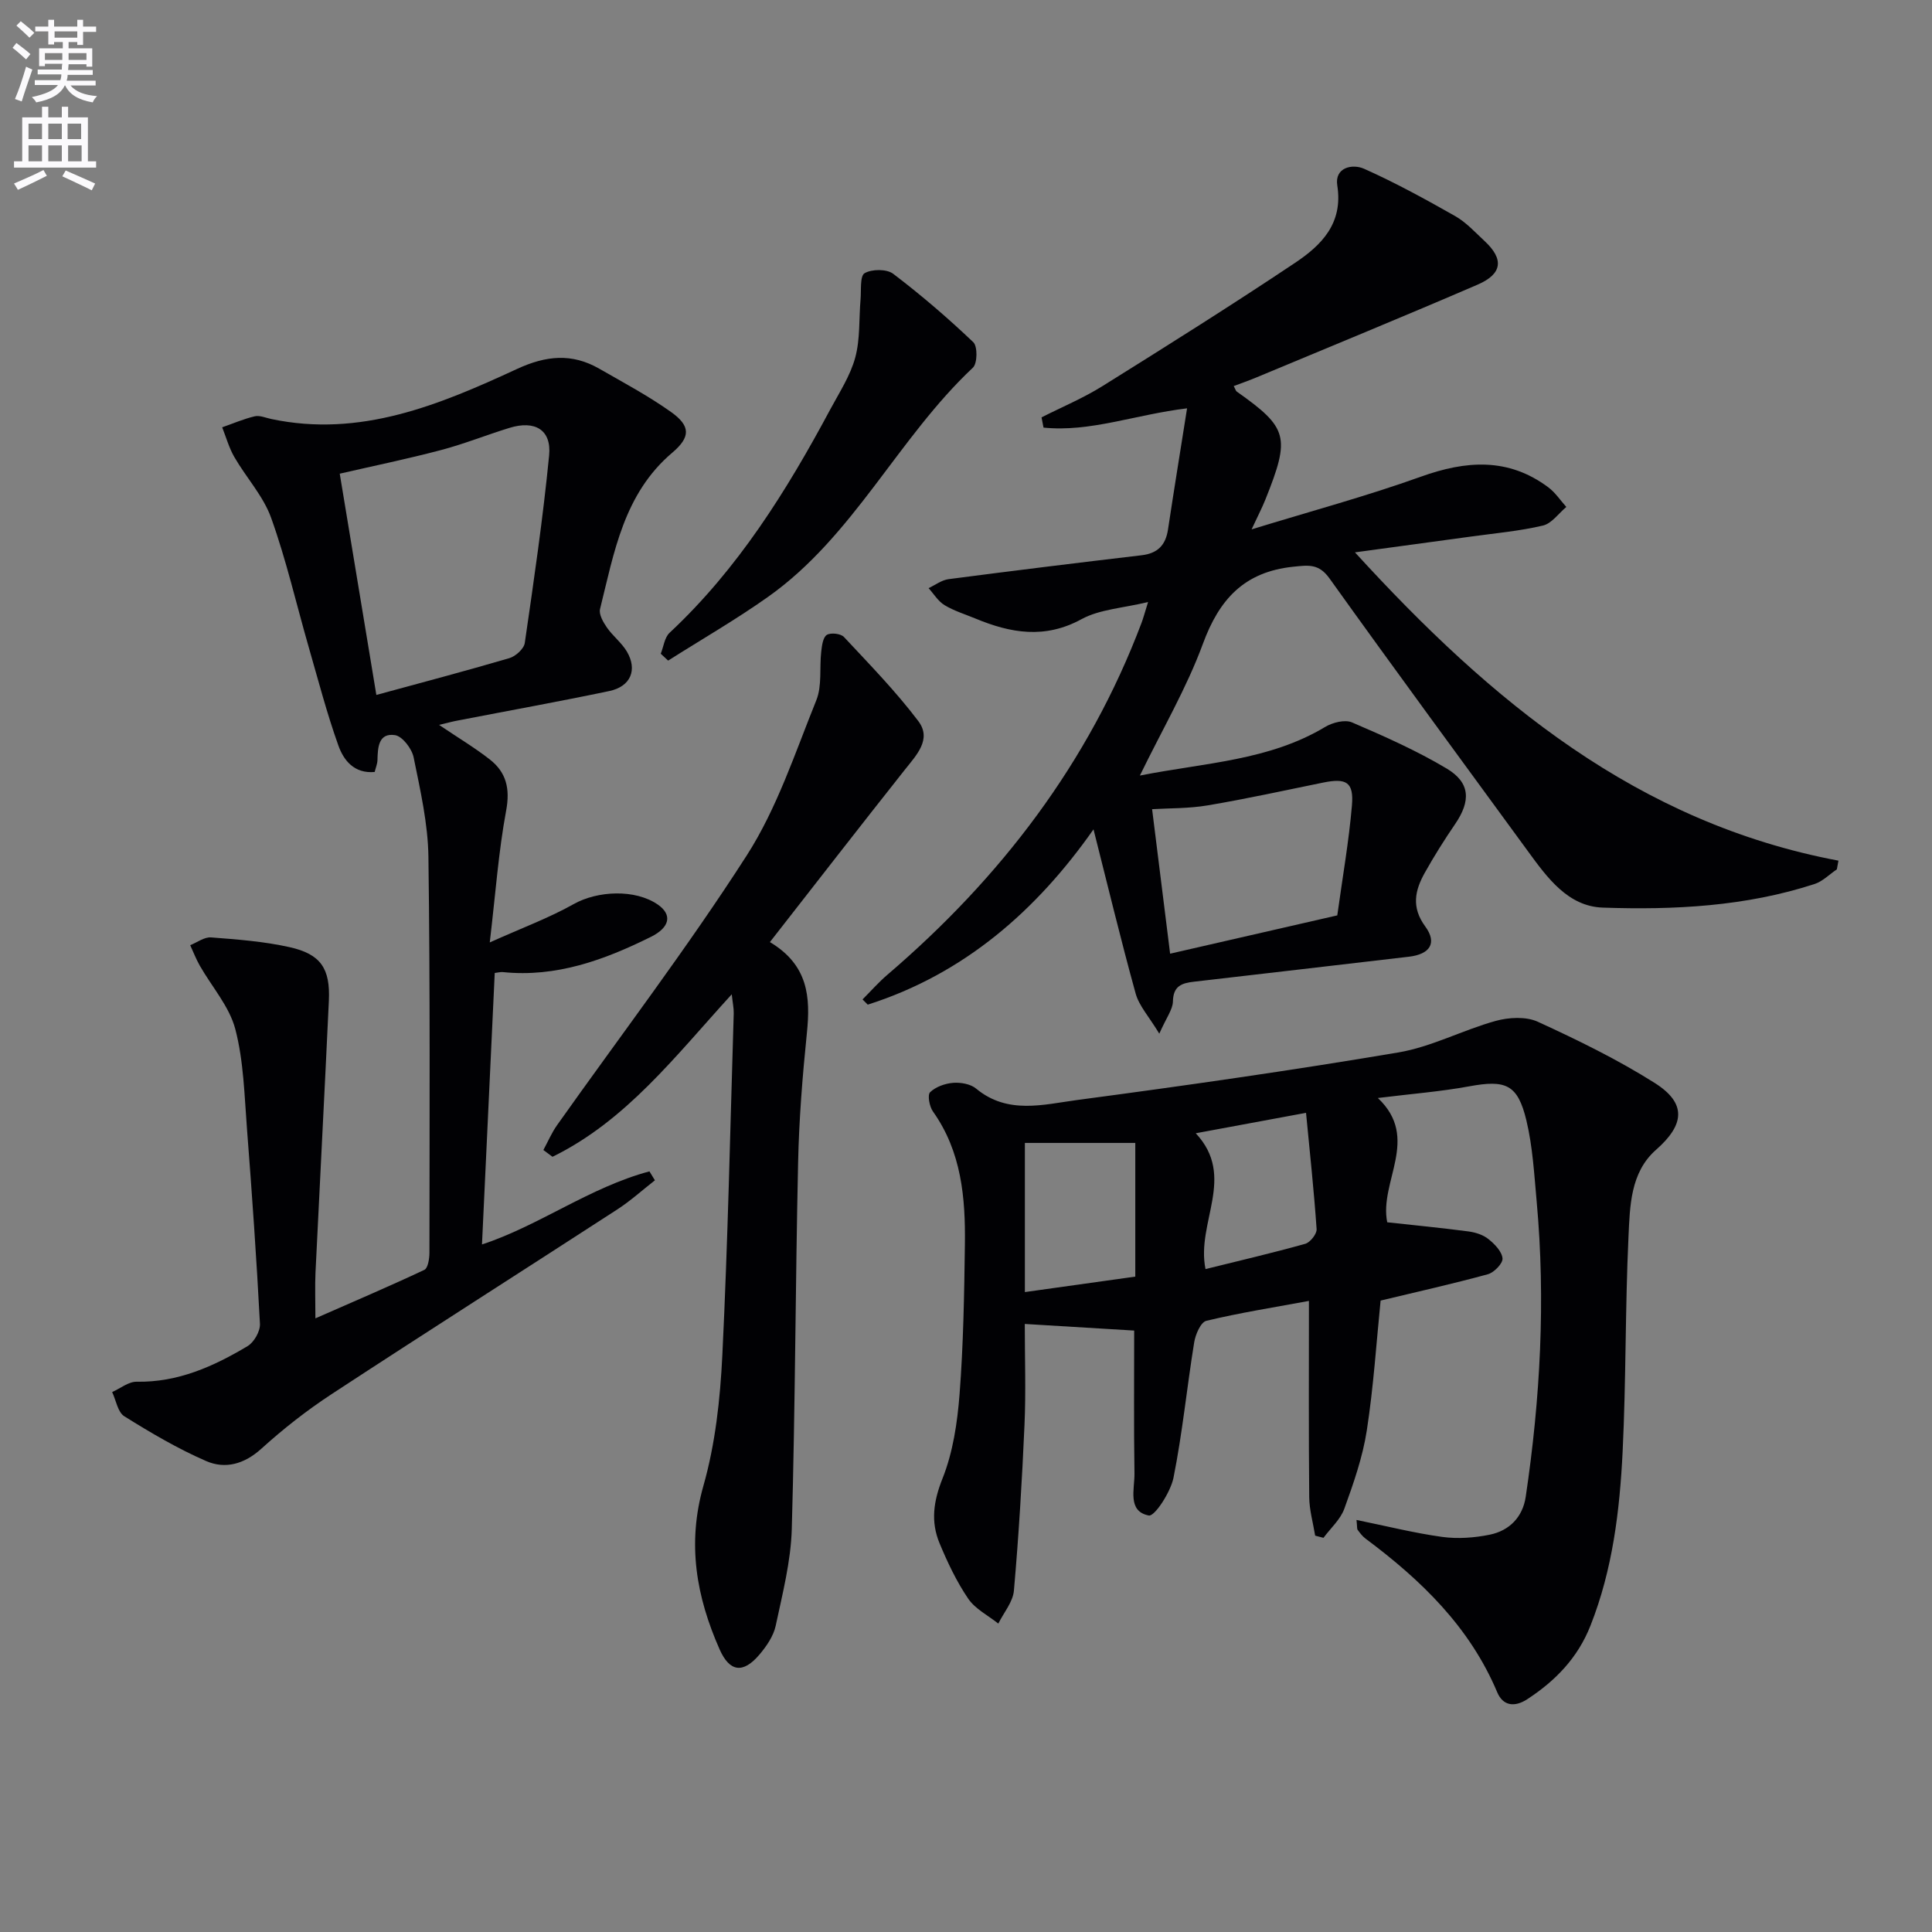
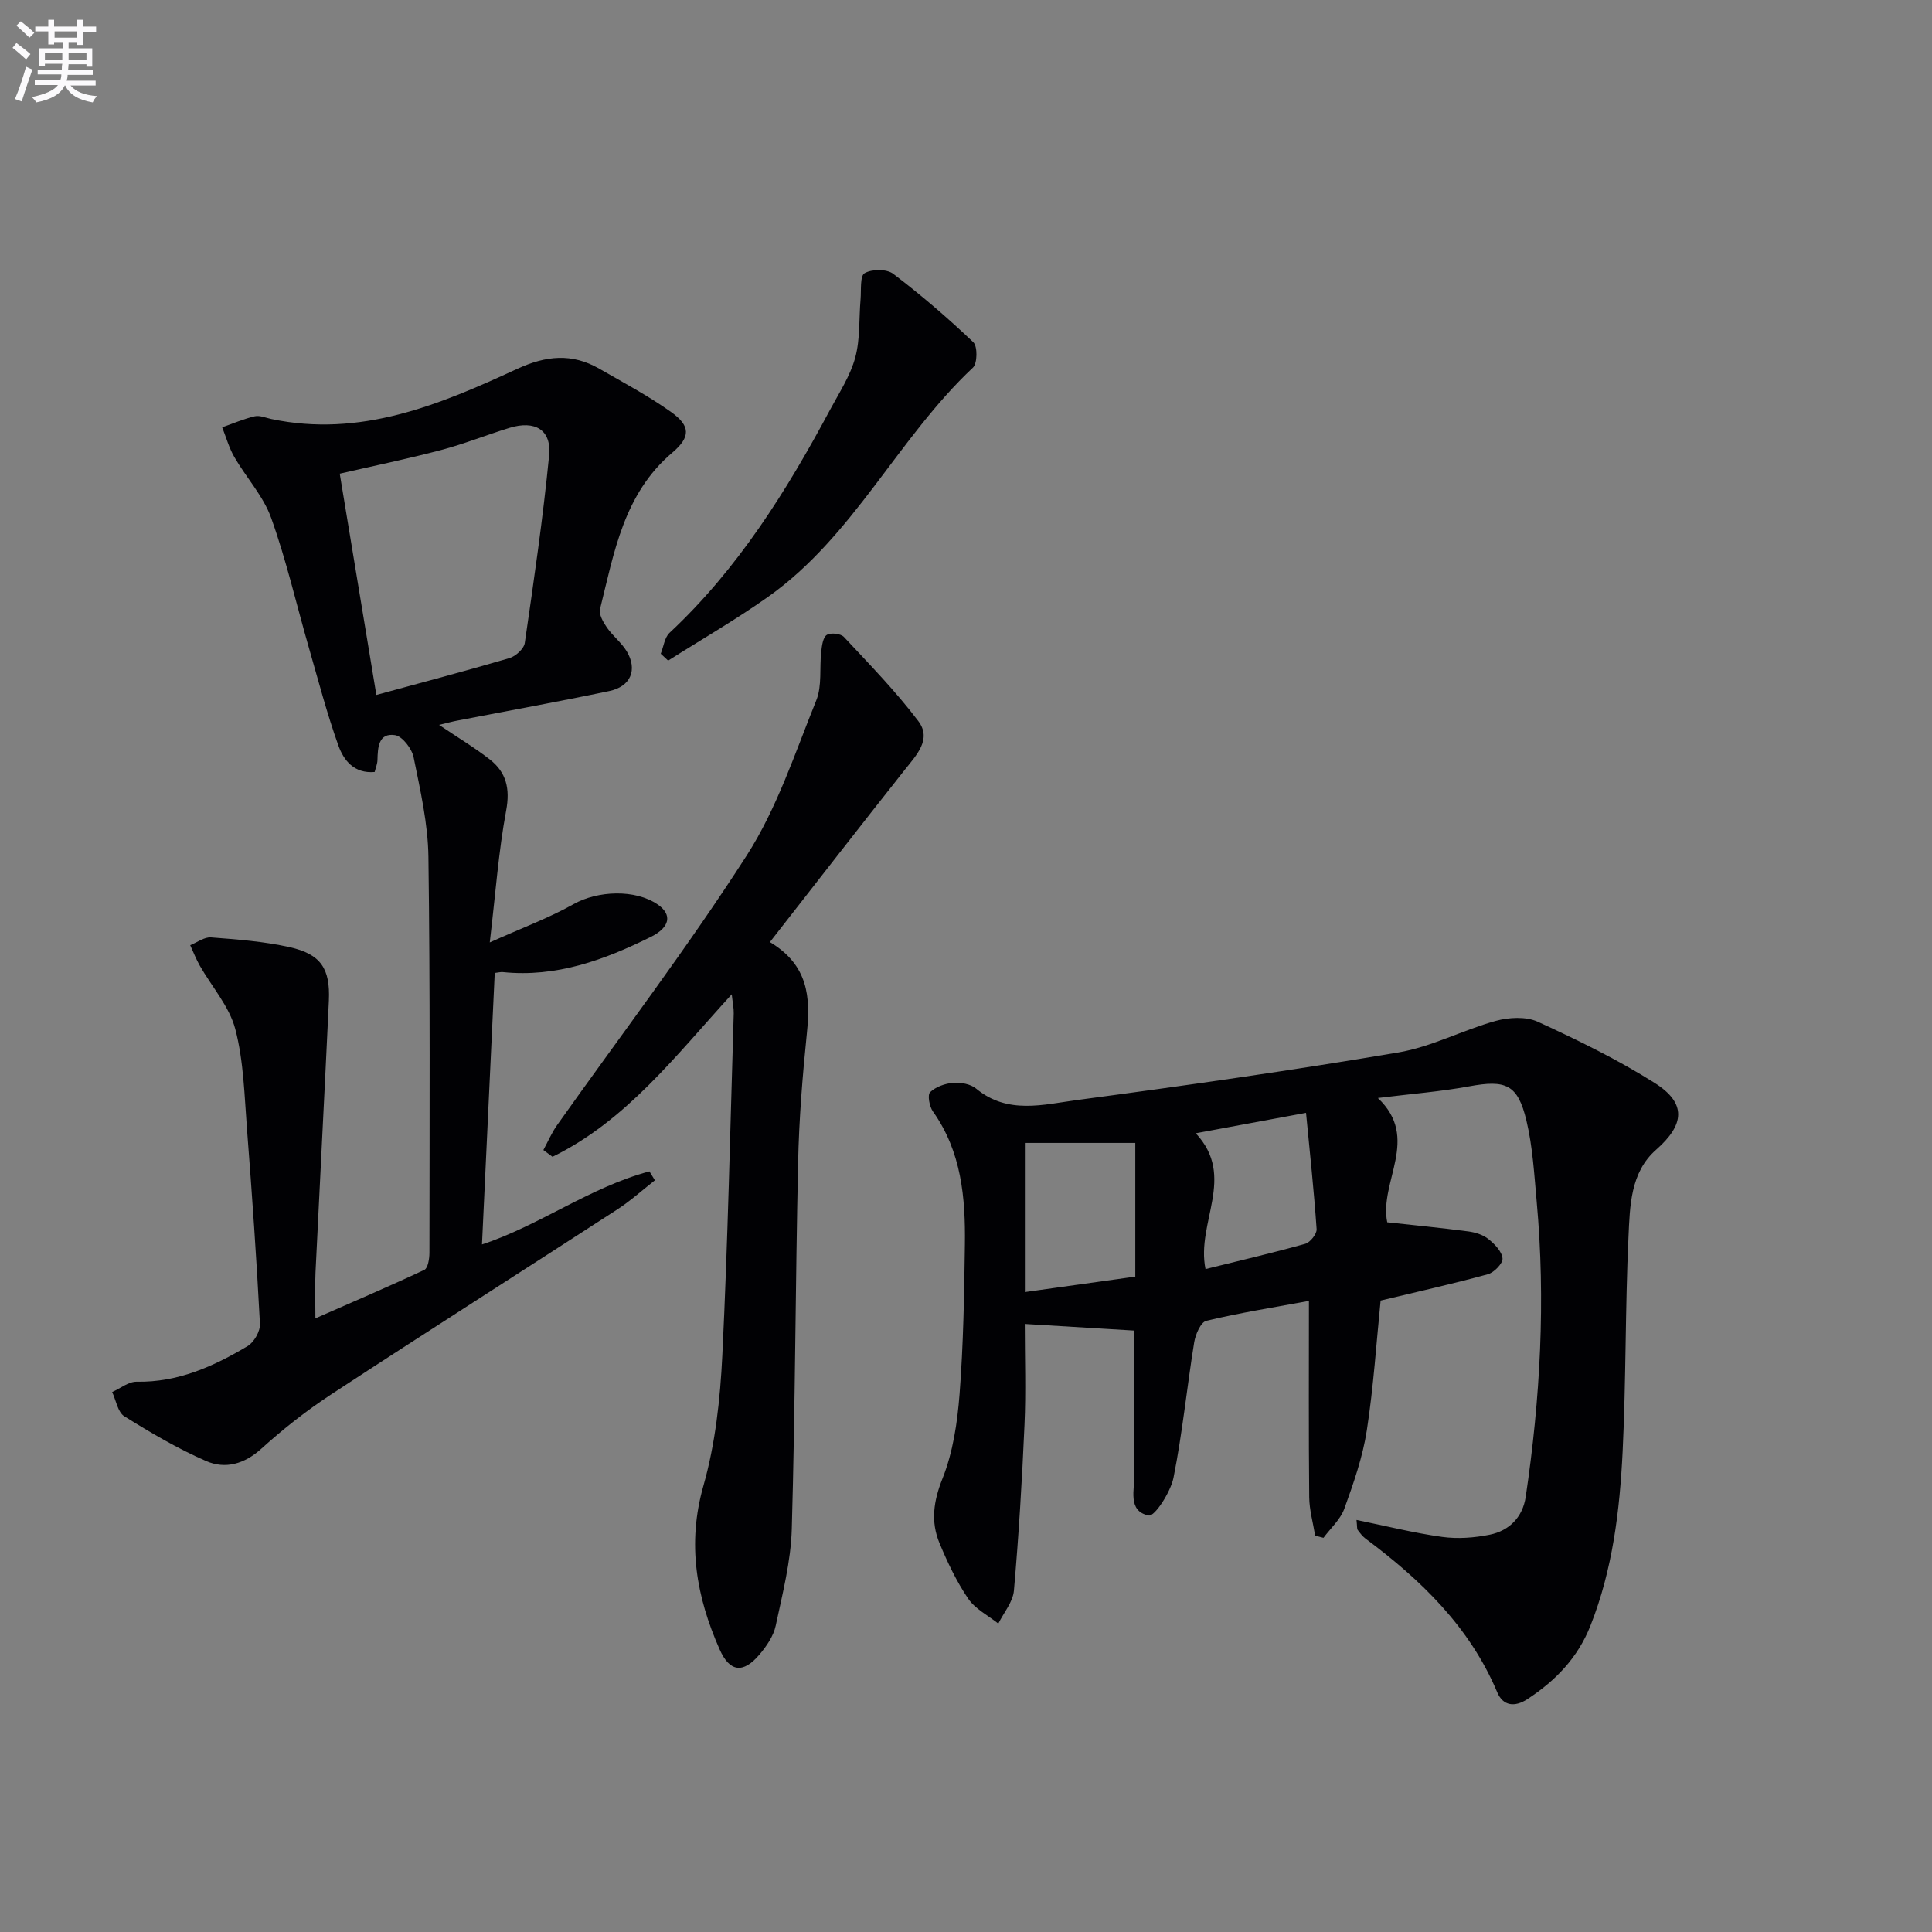
<svg xmlns="http://www.w3.org/2000/svg" enable-background="new 0 0 400 400" viewBox="0 0 400 400">
  <rect x="0" y="0" width="400" height="400" fill="#808080" stroke="none" />
  <path d="m2.6 9.9.8-1c.9.7 1.9 1.4 2.9 2.3l-.9 1.1c-1.1-1-2-1.8-2.8-2.4zm.5 10.6c.9-2.1 1.6-4.3 2.3-6.7.4.2.8.4 1.3.6-.7 2.1-1.5 4.3-2.2 6.6zm.3-15.2.9-.9c1 .8 2 1.6 2.8 2.4l-1 1c-.9-.9-1.8-1.7-2.7-2.5zm12.6-1.2h1.2v1.4h2.7v1.1h-2.7v2.7h-1.2v-.6h-1.8v1.3h4.9v3.8h-1.2v-.5h-3.7c0 .4-.1.9-.1 1.2h5.1v1h-5.2c0 .5-.1.9-.2 1.2h6v1h-5.2c1.1 1.3 2.9 2 5.5 2.2-.4.4-.7.8-.9 1.3-2.9-.5-4.8-1.6-5.7-3.5h-.1c-.8 1.7-2.7 2.9-5.9 3.5-.2-.4-.6-.8-.9-1.1 2.8-.6 4.6-1.4 5.4-2.5h-4.8v-1h5.3c.1-.3.2-.7.2-1.2h-4.9v-1h5c0-.4 0-.8.1-1.2h-3.6v.5h-1.2v-3.7h4.9v-1.3h-1.8v.5h-1.2v-2.7h-2.7v-1h2.7v-1.4h1.2v1.4h4.8zm-6.7 8.3h3.6c0-.4 0-.9 0-1.4h-3.6zm1.9-4.6h4.8v-1.3h-4.7v1.3zm6.7 3.2h-3.7v1.4h3.7z" fill="#fbfafc" />
-   <path d="m8.7 22.1h1.3v2.2h2.8v-2.2h1.3v2.2h4.1v9.1h1.7v1.3h-17v-1.3h1.7v-9.1h4.1zm.3 13.1.7 1.2c-1.8.9-3.8 1.9-6 2.9-.2-.4-.5-.8-.8-1.3 2.3-1 4.4-1.9 6.1-2.8zm-3.1-6.4h2.8v-3.2h-2.8zm0 4.6h2.8v-3.3h-2.8zm4.1-4.6h2.8v-3.2h-2.8zm0 4.6h2.8v-3.3h-2.8zm3.6 1.9c2.1.9 4.1 1.8 6.1 2.7l-.7 1.4c-2.2-1.1-4.2-2-6.1-2.9zm3.2-9.7h-2.8v3.2h2.8zm-2.7 7.8h2.8v-3.3h-2.8z" fill="#fbfafc" />
  <g fill="#010104">
-     <path d="m236 160.57c13.51-2.67 26.72-3.08 38.37-10.07 1.53-.92 4.08-1.57 5.56-.93 6.68 2.87 13.38 5.84 19.61 9.56 4.89 2.93 4.98 6.71 1.75 11.45-2.24 3.28-4.37 6.66-6.31 10.13-2.03 3.63-2.82 7.12.1 11.1 2.54 3.46.95 5.77-3.4 6.27-14.83 1.71-29.64 3.48-44.47 5.17-2.57.29-4.3.89-4.37 4.09-.03 1.65-1.32 3.28-2.82 6.67-2.15-3.56-4.18-5.74-4.89-8.29-3.09-11.16-5.79-22.42-8.73-34.01-11.73 16.71-26.69 29.91-46.74 36.29-.36-.36-.72-.72-1.08-1.08 1.72-1.72 3.33-3.56 5.17-5.13 23.42-20.04 41.64-43.82 52.6-72.85.34-.91.59-1.85 1.35-4.3-5.26 1.28-10.02 1.5-13.78 3.55-7.6 4.15-14.67 2.9-21.97-.13-2.15-.89-4.42-1.58-6.39-2.77-1.33-.8-2.22-2.32-3.31-3.52 1.37-.64 2.7-1.67 4.13-1.86 13.32-1.74 26.64-3.38 39.98-4.95 3.32-.39 4.97-2.09 5.46-5.32 1.23-8.16 2.56-16.3 3.95-25.1-10.72 1.29-20.06 4.98-29.72 3.99-.14-.71-.28-1.42-.41-2.12 4.22-2.14 8.63-3.98 12.63-6.48 13.38-8.35 26.73-16.74 39.84-25.5 5.45-3.64 10.01-8.15 8.76-16.04-.59-3.71 3.11-4.54 5.57-3.44 6.45 2.88 12.69 6.3 18.84 9.79 2.27 1.29 4.13 3.35 6.08 5.16 4.04 3.75 3.72 6.81-1.46 9.04-15.21 6.56-30.55 12.85-45.84 19.23-1.5.63-3.04 1.16-4.63 1.76.35.65.42 1 .64 1.15 10.62 7.51 11.12 9.36 5.91 22.36-.67 1.67-1.51 3.28-2.85 6.16 12.38-3.8 23.85-6.89 35-10.89 9.38-3.37 18.12-4.03 26.45 2.2 1.44 1.08 2.49 2.69 3.71 4.05-1.6 1.33-3.02 3.42-4.84 3.85-4.83 1.14-9.82 1.58-14.75 2.26-7.68 1.06-15.35 2.09-24.17 3.29 28.26 30.94 58.55 55.99 100.1 63.83-.11.6-.22 1.2-.33 1.8-1.53 1.03-2.92 2.48-4.6 3.03-14.27 4.65-29.09 5.4-43.88 4.89-7.17-.25-11.46-6.17-15.44-11.62-13.74-18.81-27.56-37.58-41.11-56.52-2.23-3.12-4.35-2.76-7.57-2.43-10.11 1.07-15.28 6.74-18.67 16-3.35 9.1-8.34 17.6-13.03 27.23zm40.87 28.95c1.11-8.02 2.4-15.34 3.03-22.72.42-4.88-1.13-5.76-5.98-4.77-7.94 1.62-15.86 3.36-23.85 4.71-3.95.67-8.03.58-11.54.79 1.27 10.17 2.45 19.61 3.73 29.92 11.61-2.65 23.14-5.3 34.61-7.93z" />
    <path d="m280.85 314.69c6.14 1.25 11.89 2.7 17.73 3.51 3.22.44 6.66.19 9.86-.46 4.05-.83 6.81-3.63 7.44-7.82 3.02-20.3 4.14-40.7 2.27-61.18-.51-5.6-.82-11.3-2.12-16.74-1.8-7.53-4.29-8.48-11.88-7.08-5.87 1.08-11.85 1.54-18.88 2.41 8.86 8.36.23 17.3 1.94 25.73 5.68.62 11.24 1.16 16.78 1.89 1.44.19 3.04.68 4.15 1.57 1.3 1.03 2.81 2.58 2.94 4.02.09 1.03-1.75 2.93-3.04 3.28-7.31 2-14.71 3.65-22.2 5.45-.86 8.5-1.45 17.76-2.86 26.9-.85 5.51-2.74 10.91-4.65 16.19-.81 2.24-2.84 4.03-4.32 6.03-.57-.15-1.15-.3-1.72-.45-.43-2.65-1.2-5.3-1.23-7.95-.13-13.3-.06-26.61-.06-40.65-7.41 1.37-14.39 2.47-21.24 4.12-1.16.28-2.26 2.83-2.52 4.48-1.51 9.33-2.43 18.76-4.28 28.01-.6 2.98-3.9 8.05-5.11 7.82-4.49-.87-2.92-5.48-2.97-8.73-.15-9.76-.06-19.52-.06-29.56-6.74-.41-14.15-.85-22.65-1.37 0 7.1.25 14.02-.06 20.91-.5 11.45-1.19 22.9-2.19 34.31-.21 2.35-2.11 4.55-3.23 6.82-2.12-1.7-4.78-3.02-6.24-5.17-2.41-3.55-4.29-7.52-5.94-11.5-1.84-4.45-1.25-8.67.63-13.38 2.17-5.44 3.07-11.56 3.53-17.47.79-10.28.96-20.61 1.1-30.92.13-9.71-.69-19.26-6.62-27.6-.73-1.03-1.16-3.42-.58-3.98 1.16-1.12 3.1-1.81 4.77-1.94 1.56-.12 3.6.23 4.75 1.19 6.53 5.43 13.96 3.29 20.97 2.36 22.19-2.95 44.37-6.11 66.44-9.84 6.89-1.16 13.36-4.65 20.16-6.53 2.72-.75 6.27-.95 8.72.17 8.26 3.79 16.5 7.81 24.17 12.65 6.73 4.24 6.22 8.67.32 13.86-5.34 4.69-5.41 11.67-5.71 18.04-.69 14.79-.49 29.61-1.21 44.4-.6 12.27-2.07 24.47-6.66 36.08-2.63 6.67-7.24 11.41-13.08 15.23-2.62 1.71-5.03 1.4-6.22-1.42-5.7-13.55-15.78-23.26-27.26-31.82-.65-.48-1.16-1.17-1.65-1.83-.15-.23-.08-.64-.23-2.04zm-68.66-47.18c8.58-1.2 16.14-2.26 22.86-3.2 0-10.04 0-19.03 0-27.68-8.54 0-16.13 0-22.86 0zm37.4-4.76c7-1.74 13.86-3.33 20.64-5.23 1.03-.29 2.43-2.05 2.36-3.04-.55-8.02-1.42-16.03-2.19-24.08-7.37 1.37-14.73 2.73-22.83 4.23 8.45 9.05.03 18.46 2.02 28.12z" />
    <path d="m90.9 150.08c3.97 2.68 7.39 4.72 10.5 7.15 3.43 2.68 4.24 6.05 3.39 10.61-1.57 8.43-2.18 17.04-3.39 27.28 6.73-3.03 12.28-5.07 17.38-7.94 4.93-2.77 12.72-3.14 17.41.1 3.01 2.08 2.56 4.71-1.45 6.7-9.63 4.77-19.57 8.42-30.63 7.28-.47-.05-.95.1-1.68.18-.88 18.71-1.76 37.38-2.64 56.21 11.81-3.87 22.31-11.83 34.67-15.13.38.62.76 1.23 1.13 1.85-2.59 2.02-5.05 4.26-7.8 6.04-19.68 12.76-39.47 25.35-59.09 38.2-5.14 3.36-10.03 7.2-14.58 11.32-3.53 3.2-7.47 4.29-11.43 2.57-5.89-2.56-11.5-5.87-16.96-9.28-1.35-.84-1.7-3.3-2.51-5.01 1.69-.75 3.4-2.17 5.08-2.14 8.54.16 15.92-3.17 22.96-7.37 1.34-.8 2.64-3.09 2.56-4.62-.7-13.44-1.64-26.87-2.68-40.29-.54-6.94-.68-14.05-2.42-20.71-1.23-4.71-4.87-8.78-7.37-13.18-.76-1.34-1.32-2.8-1.97-4.21 1.44-.57 2.93-1.72 4.32-1.61 5.44.42 10.95.83 16.26 2.02 6.46 1.44 8.43 4.43 8.13 11.06-.87 18.77-1.87 37.53-2.77 56.3-.13 2.81-.02 5.63-.02 9.49 7.89-3.47 15.29-6.62 22.56-10.04.74-.35 1.04-2.29 1.05-3.49.02-27.33.16-54.66-.21-81.99-.09-6.9-1.68-13.81-3.06-20.62-.36-1.8-2.34-4.39-3.87-4.61-3.41-.5-3.56 2.55-3.62 5.17-.02.79-.36 1.57-.58 2.46-4.26.38-6.43-2.44-7.51-5.47-2.39-6.68-4.18-13.57-6.15-20.4-2.57-8.92-4.64-18.01-7.77-26.73-1.62-4.53-5.16-8.34-7.62-12.6-1.1-1.9-1.7-4.09-2.52-6.16 2.24-.78 4.44-1.74 6.74-2.28 1.04-.24 2.28.32 3.42.56 18.46 3.91 34.83-2.94 50.9-10.37 6.01-2.78 11.36-3.29 17-.05 5.02 2.88 10.16 5.62 14.86 8.96 4.07 2.89 4.09 5.19.27 8.43-10.05 8.51-12.04 20.65-14.96 32.38-.27 1.1.66 2.72 1.42 3.82 1.22 1.76 3.03 3.13 4.12 4.95 2.26 3.8.81 7.27-3.61 8.2-10.39 2.18-20.83 4.06-31.25 6.08-1.14.2-2.23.51-4.01.93zm-12.98-6.2c9.09-2.48 18.35-4.92 27.54-7.62 1.3-.38 3.01-1.93 3.19-3.14 1.88-12.92 3.77-25.84 5.04-38.83.52-5.31-2.94-7.33-8.22-5.7-4.75 1.46-9.38 3.33-14.17 4.59-6.96 1.84-14.01 3.29-20.96 4.89 2.5 15.18 5.01 30.33 7.58 45.81z" />
    <path d="m151.5 205.86c-11.68 12.79-21.86 26.17-37.11 33.64-.63-.47-1.26-.93-1.89-1.4.94-1.73 1.72-3.58 2.85-5.17 13.15-18.57 26.98-36.7 39.26-55.83 6.27-9.77 10-21.23 14.4-32.12 1.21-3.01.63-6.72 1.02-10.09.14-1.22.35-2.93 1.15-3.44.81-.51 2.89-.28 3.55.43 5.29 5.67 10.74 11.25 15.4 17.42 2.84 3.76-.39 7.03-2.82 10.1-9.27 11.7-18.42 23.5-27.91 35.65 7.98 4.77 8.41 11.43 7.66 18.8-.91 8.91-1.63 17.88-1.82 26.83-.56 25.29-.59 50.59-1.31 75.87-.19 6.71-1.92 13.42-3.33 20.04-.46 2.15-1.91 4.26-3.38 5.99-3.38 3.98-6.16 3.58-8.23-1.09-4.82-10.9-6.77-21.84-3.36-33.86 2.47-8.69 3.48-17.95 3.92-27.02 1.15-23.58 1.64-47.19 2.36-70.79.03-1.09-.22-2.19-.41-3.96z" />
    <path d="m136.8 135.35c.59-1.46.78-3.35 1.82-4.33 14.17-13.23 24.24-29.38 33.29-46.28 1.88-3.5 4.14-6.95 5.16-10.72 1.04-3.83.75-8.02 1.1-12.05.16-1.89-.15-4.84.84-5.41 1.51-.87 4.58-.89 5.92.13 5.78 4.39 11.32 9.15 16.58 14.16.91.86.86 4.39-.08 5.27-15.53 14.58-24.68 34.88-42.38 47.43-6.68 4.73-13.8 8.83-20.72 13.22-.51-.48-1.02-.95-1.53-1.42z" />
  </g>
</svg>